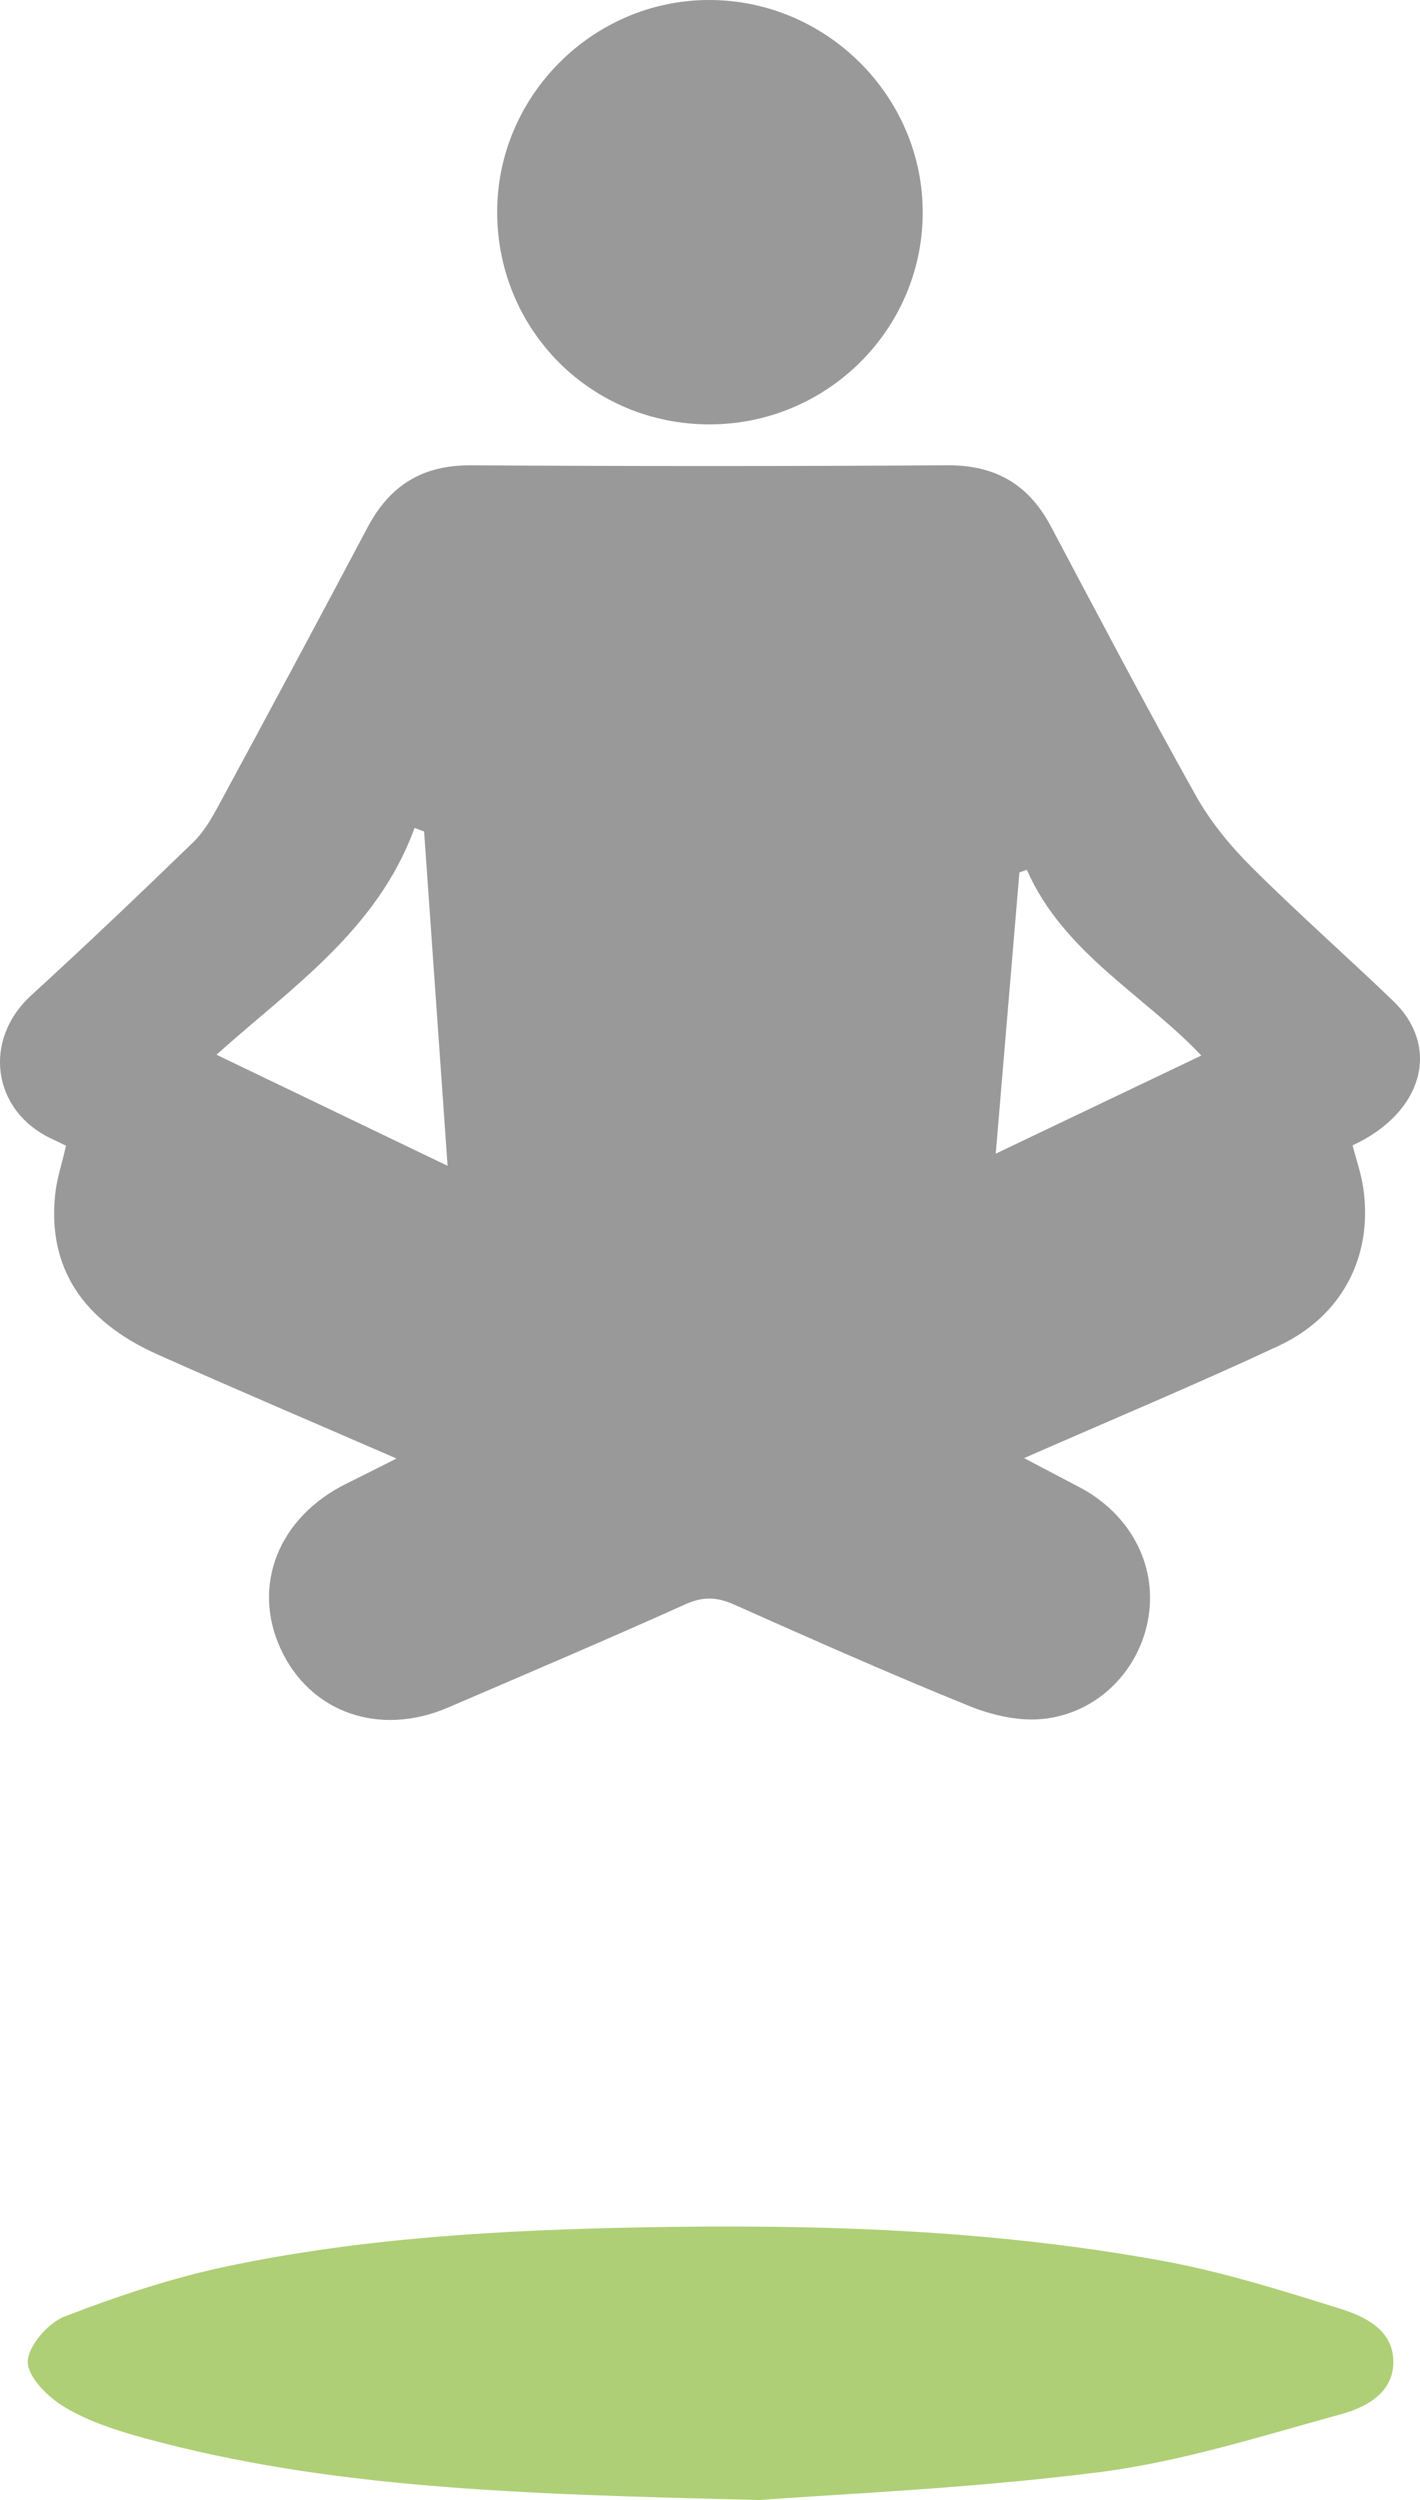
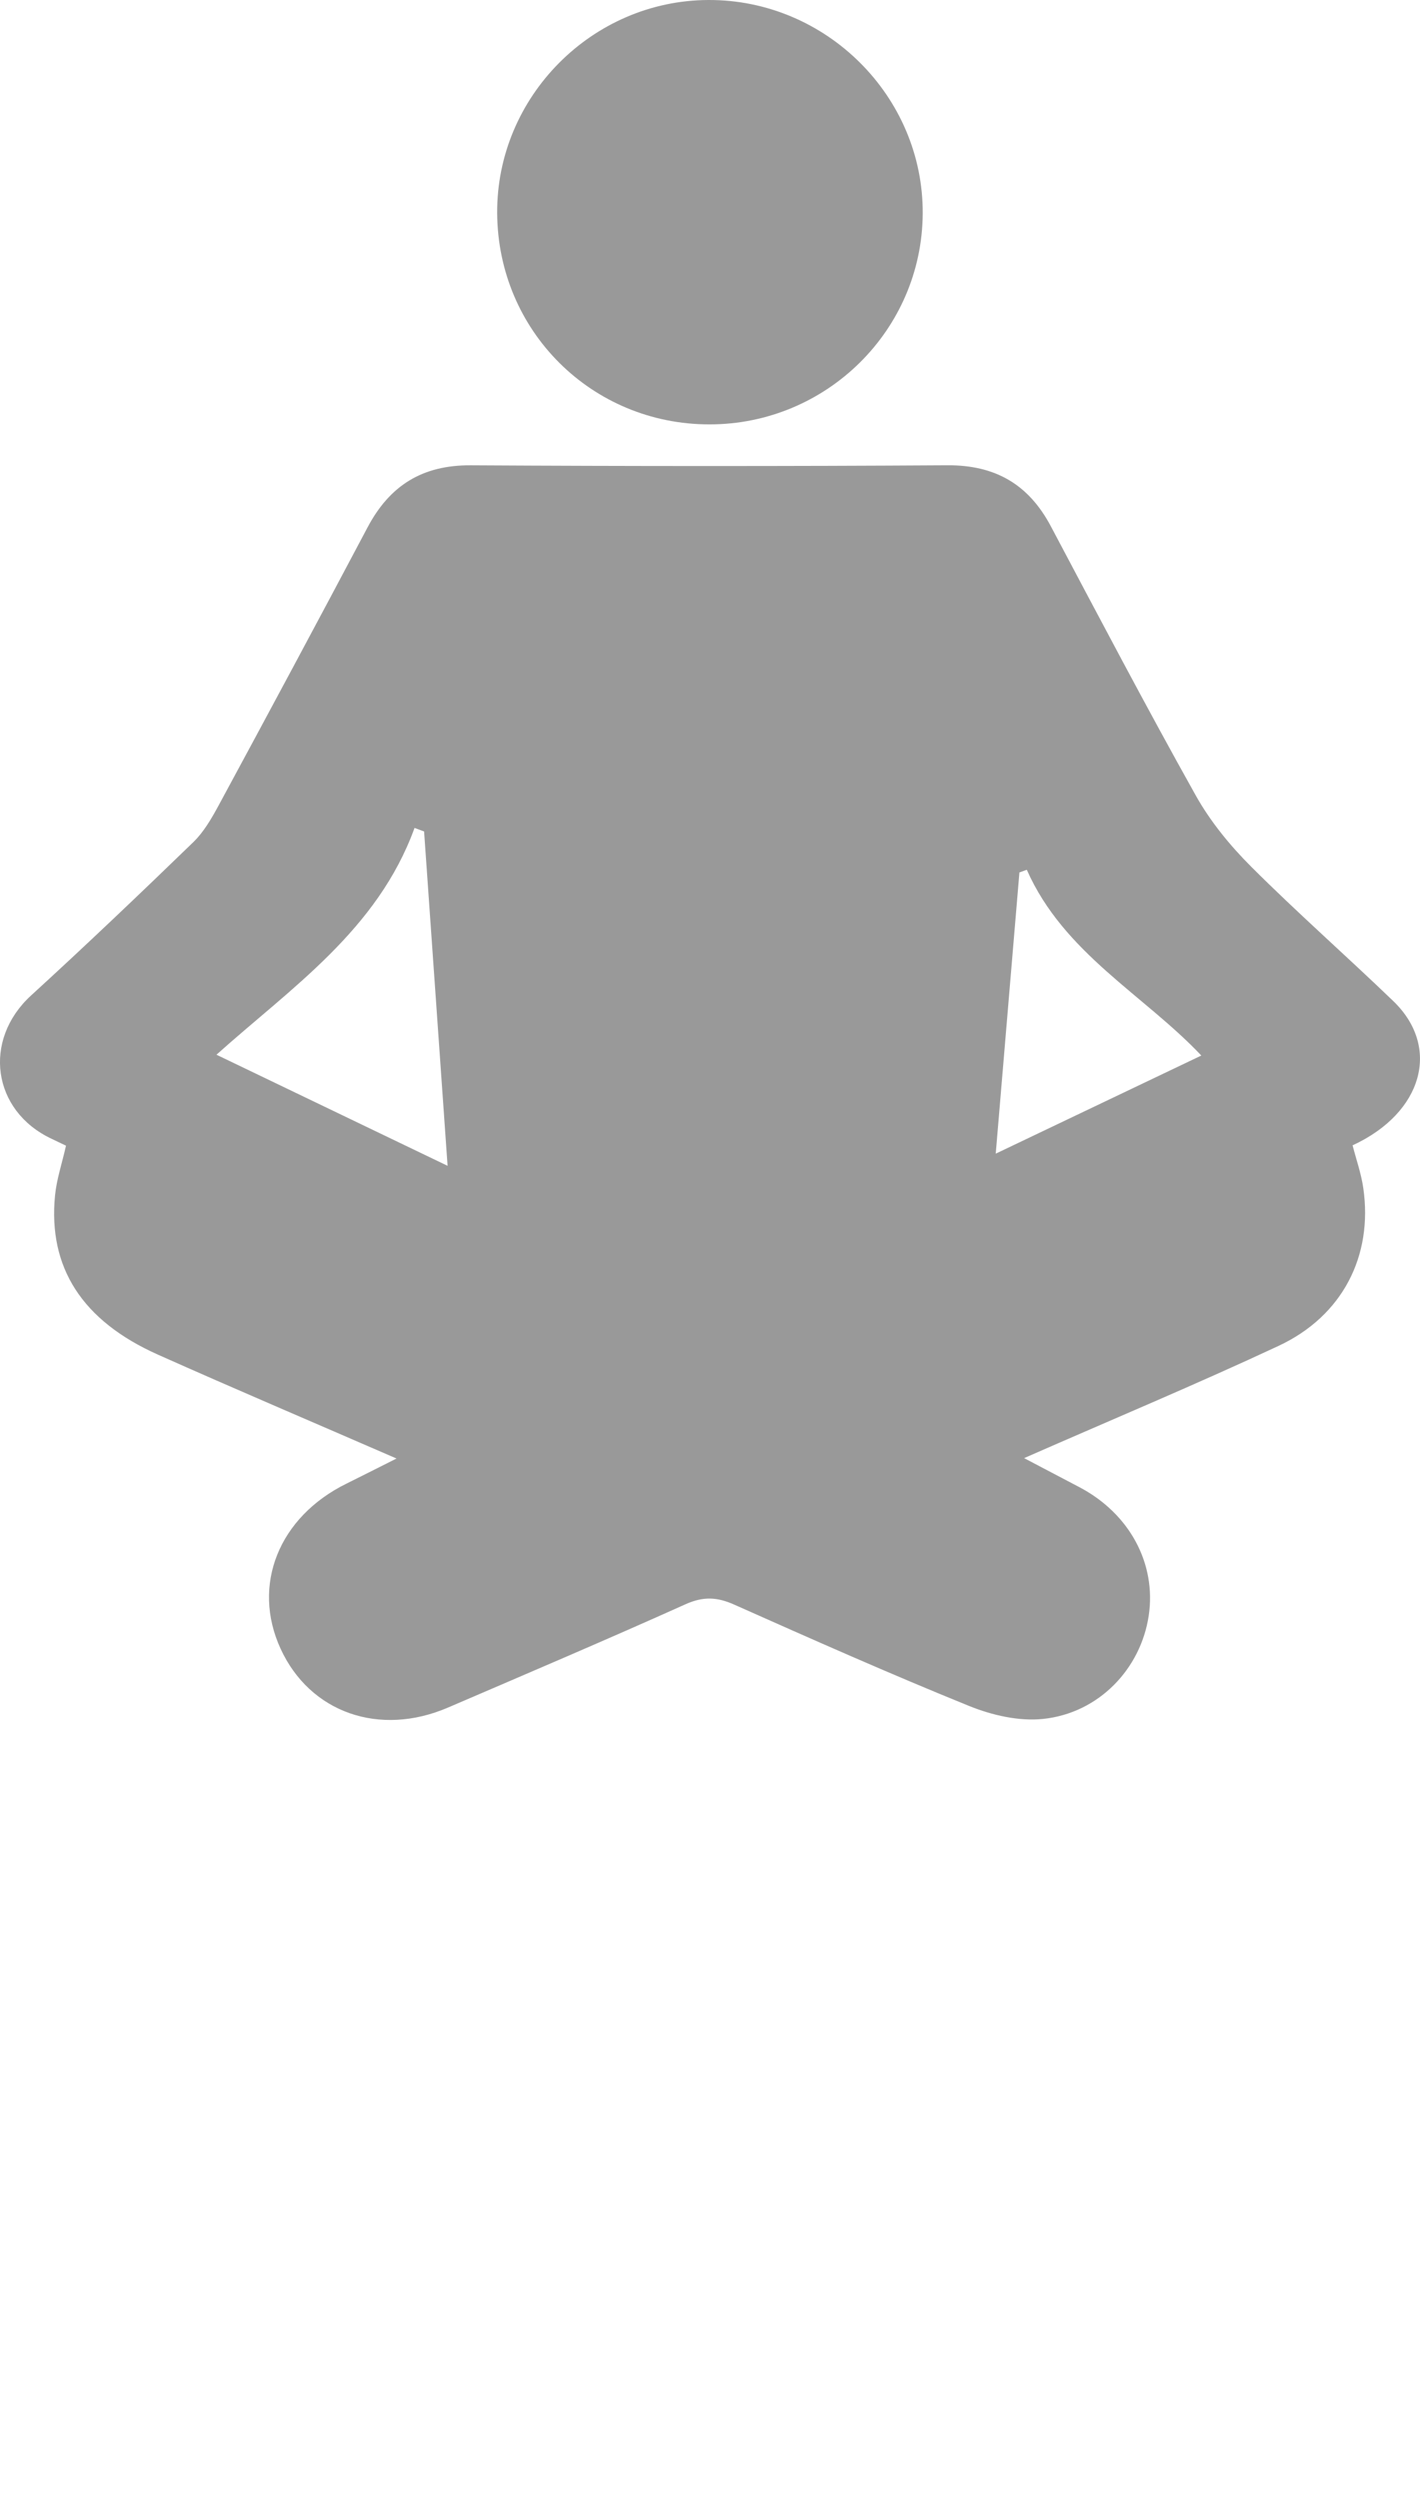
<svg xmlns="http://www.w3.org/2000/svg" version="1.1" id="working" x="0px" y="0px" width="50px" height="88px" viewBox="0 0 50 88" enable-background="new 0 0 50 88" xml:space="preserve">
  <g id="KWoAdk_1_">
    <g>
      <path fill-rule="evenodd" clip-rule="evenodd" fill="#999999" d="M13.962,51.34c-2.971-1.292-5.699-2.45-8.404-3.658    c-2.667-1.191-3.87-3.067-3.62-5.604c0.055-0.562,0.241-1.11,0.386-1.75c-0.144-0.068-0.321-0.155-0.5-0.239    c-2.106-0.984-2.443-3.482-0.728-5.05c1.932-1.766,3.828-3.572,5.708-5.393c0.375-0.363,0.653-0.849,0.906-1.317    c1.756-3.247,3.503-6.5,5.231-9.763c0.78-1.477,1.932-2.197,3.63-2.187c5.593,0.033,11.186,0.035,16.779-0.001    c1.691-0.012,2.867,0.668,3.652,2.148c1.68,3.167,3.349,6.342,5.099,9.469c0.513,0.917,1.209,1.768,1.956,2.514    c1.623,1.621,3.349,3.138,5.002,4.729c1.685,1.622,1.044,3.935-1.433,5.078c0.126,0.491,0.303,0.991,0.377,1.505    c0.345,2.388-0.73,4.502-2.985,5.555c-2.884,1.347-5.823,2.574-8.958,3.95c0.75,0.394,1.353,0.709,1.955,1.027    c1.763,0.932,2.707,2.688,2.432,4.522c-0.281,1.873-1.762,3.431-3.727,3.632c-0.843,0.087-1.789-0.131-2.589-0.454    c-2.786-1.129-5.536-2.349-8.282-3.572c-0.601-0.268-1.087-0.29-1.705-0.014c-2.775,1.247-5.575,2.438-8.369,3.639    c-2.418,1.04-4.864,0.177-5.896-2.072c-1.026-2.235-0.065-4.638,2.326-5.813C12.713,51.97,13.217,51.714,13.962,51.34z     M7.622,37.126c2.729,1.312,5.368,2.58,8.138,3.911c-0.285-4.051-0.556-7.909-0.827-11.769c-0.112-0.041-0.224-0.083-0.336-0.125    C13.292,32.739,10.25,34.769,7.622,37.126z M42.3,37.155c-2.024-2.141-4.846-3.6-6.145-6.539c-0.087,0.031-0.173,0.063-0.26,0.094    c-0.274,3.255-0.548,6.508-0.834,9.899C37.549,39.422,39.892,38.304,42.3,37.155z" />
-       <path fill-rule="evenodd" clip-rule="evenodd" fill="#AECF75" d="M26.771,88c-8.543-0.203-15.2-0.41-21.687-2.177    c-0.96-0.262-1.94-0.578-2.788-1.079c-0.584-0.345-1.312-1.05-1.318-1.6c-0.005-0.546,0.709-1.374,1.292-1.601    c1.857-0.717,3.769-1.356,5.714-1.766c4.815-1.013,9.709-1.28,14.624-1.374c6.134-0.116,12.246,0.072,18.291,1.172    c2.133,0.389,4.225,1.045,6.299,1.695c0.865,0.271,1.848,0.74,1.863,1.844c0.016,1.114-0.963,1.625-1.832,1.863    c-2.82,0.775-5.643,1.678-8.526,2.044C34.13,87.602,29.506,87.789,26.771,88z" />
      <path fill-rule="evenodd" clip-rule="evenodd" fill="#999999" d="M24.979,14.939c-4.142-0.001-7.448-3.29-7.473-7.436    C17.482,3.411,20.845,0.017,24.941,0c4.151-0.017,7.575,3.395,7.549,7.522C32.464,11.621,29.104,14.939,24.979,14.939z" />
    </g>
  </g>
</svg>